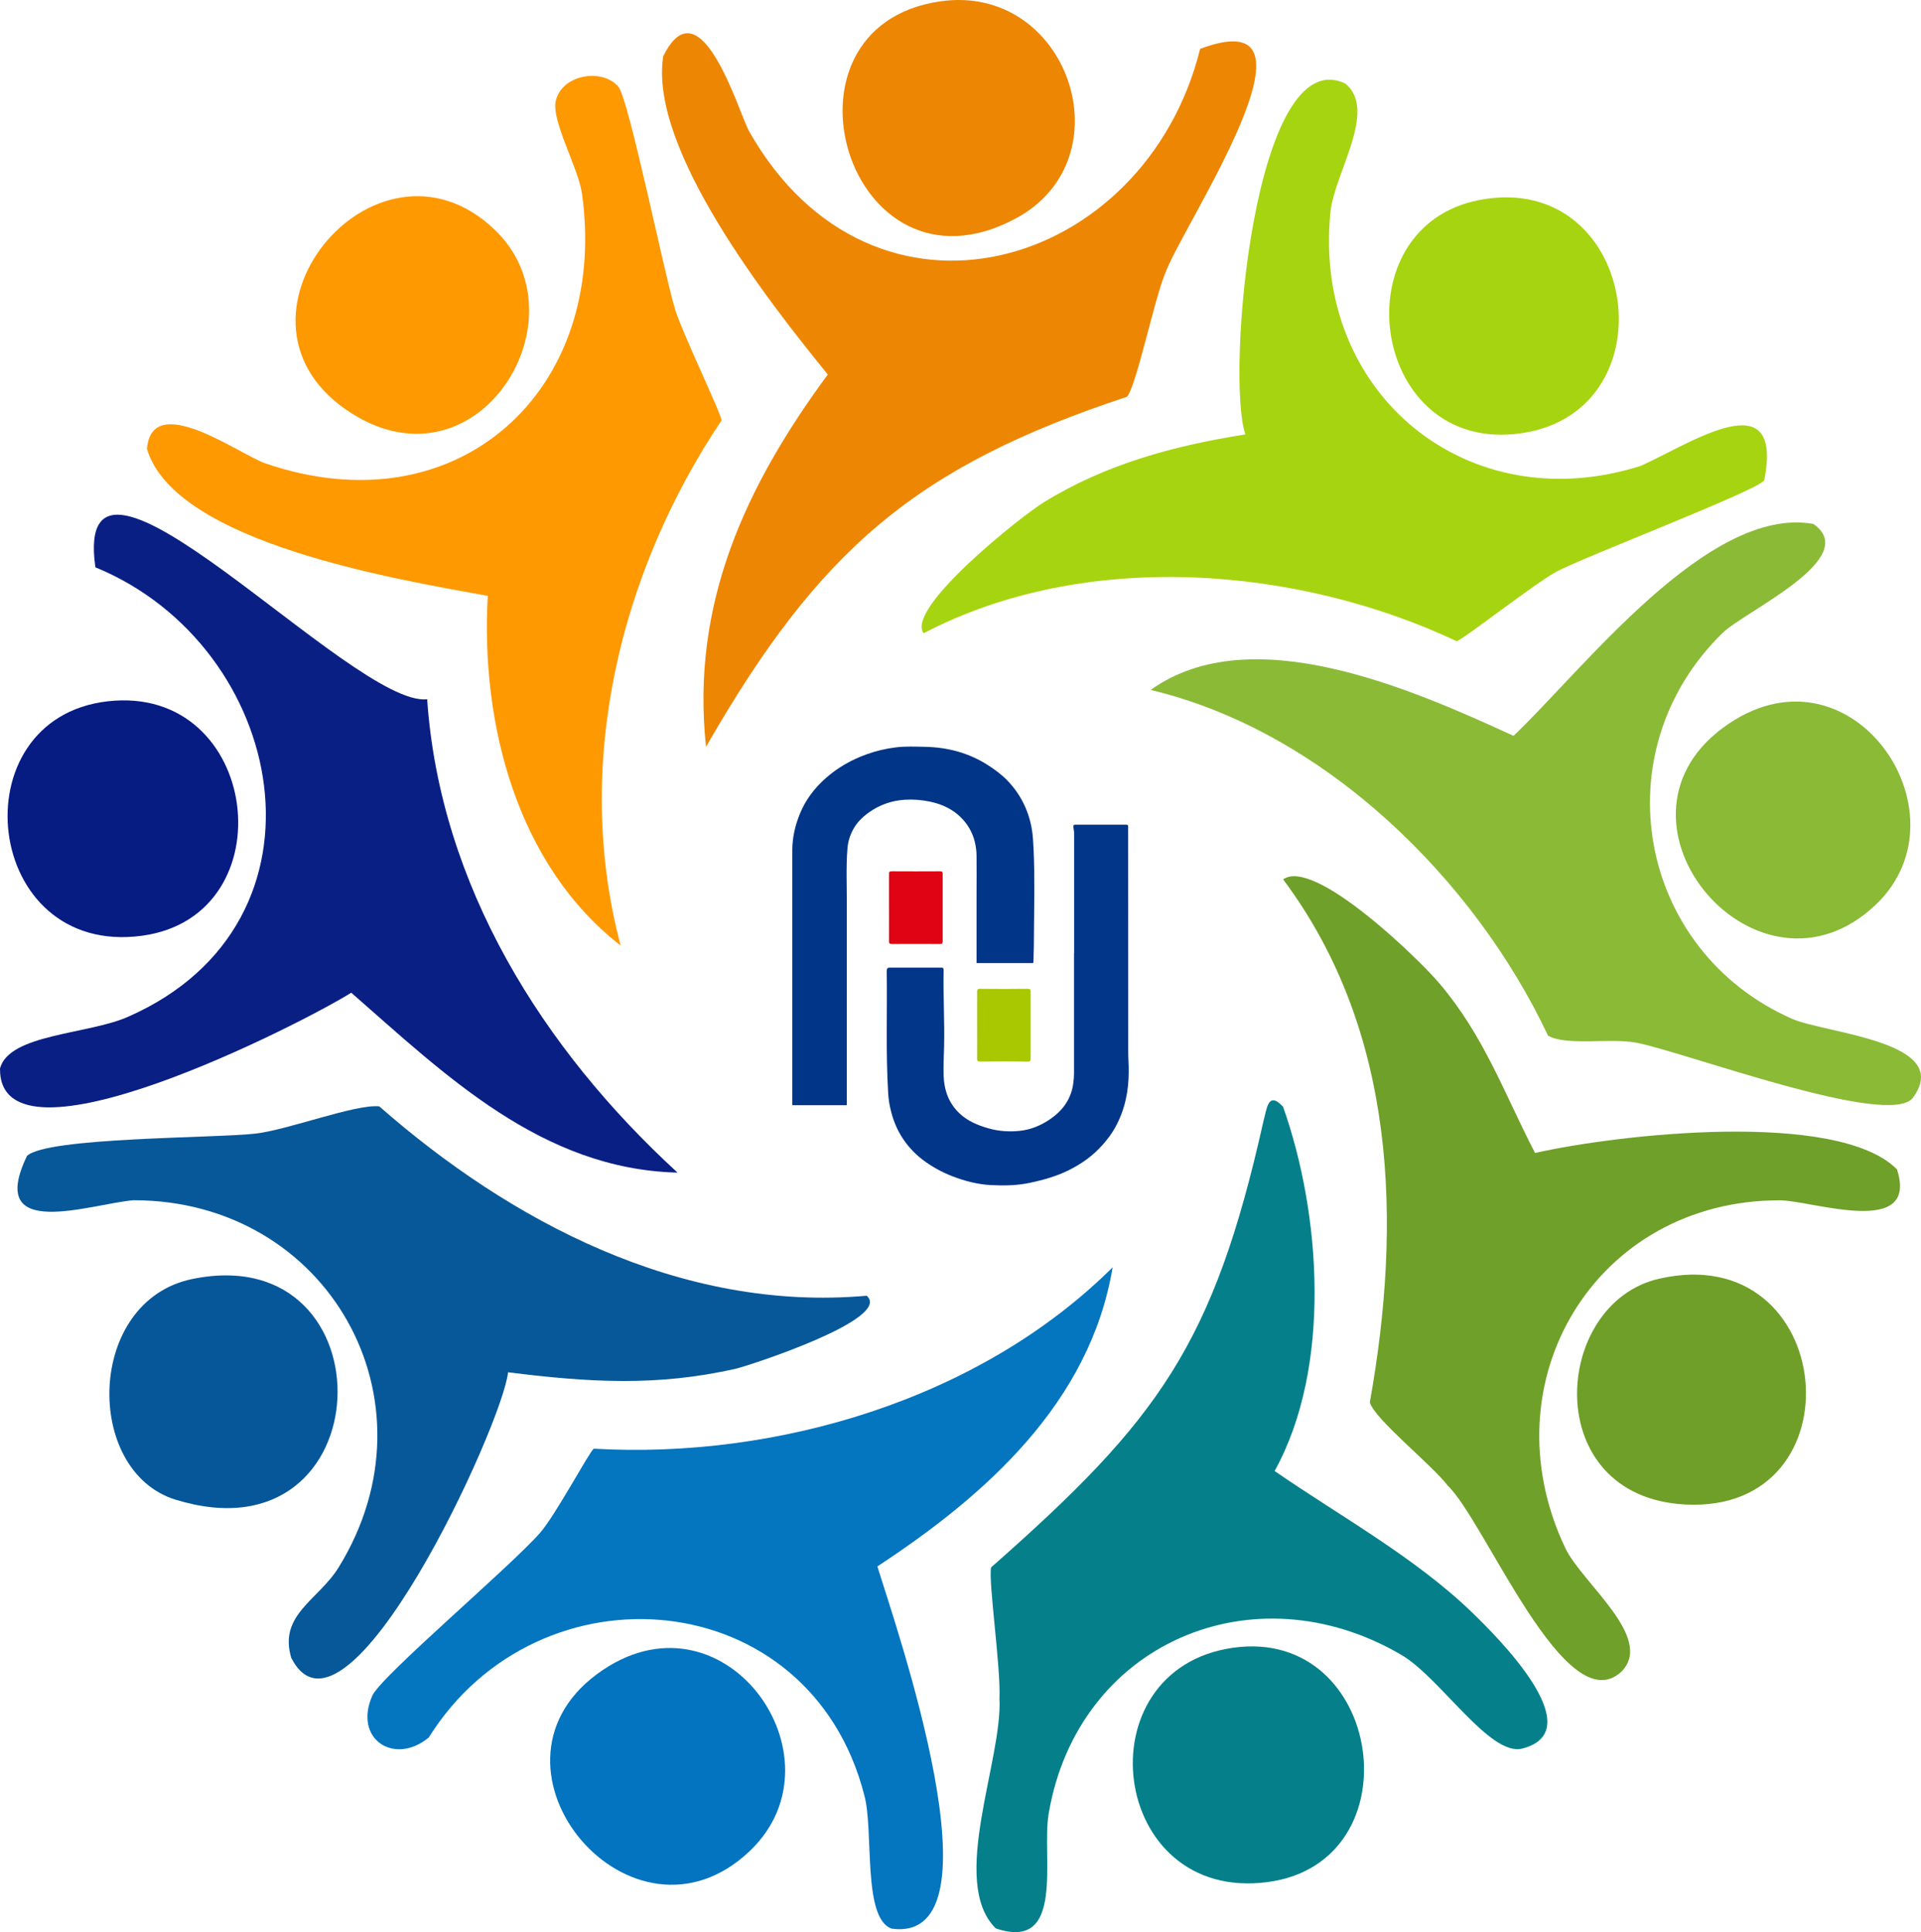
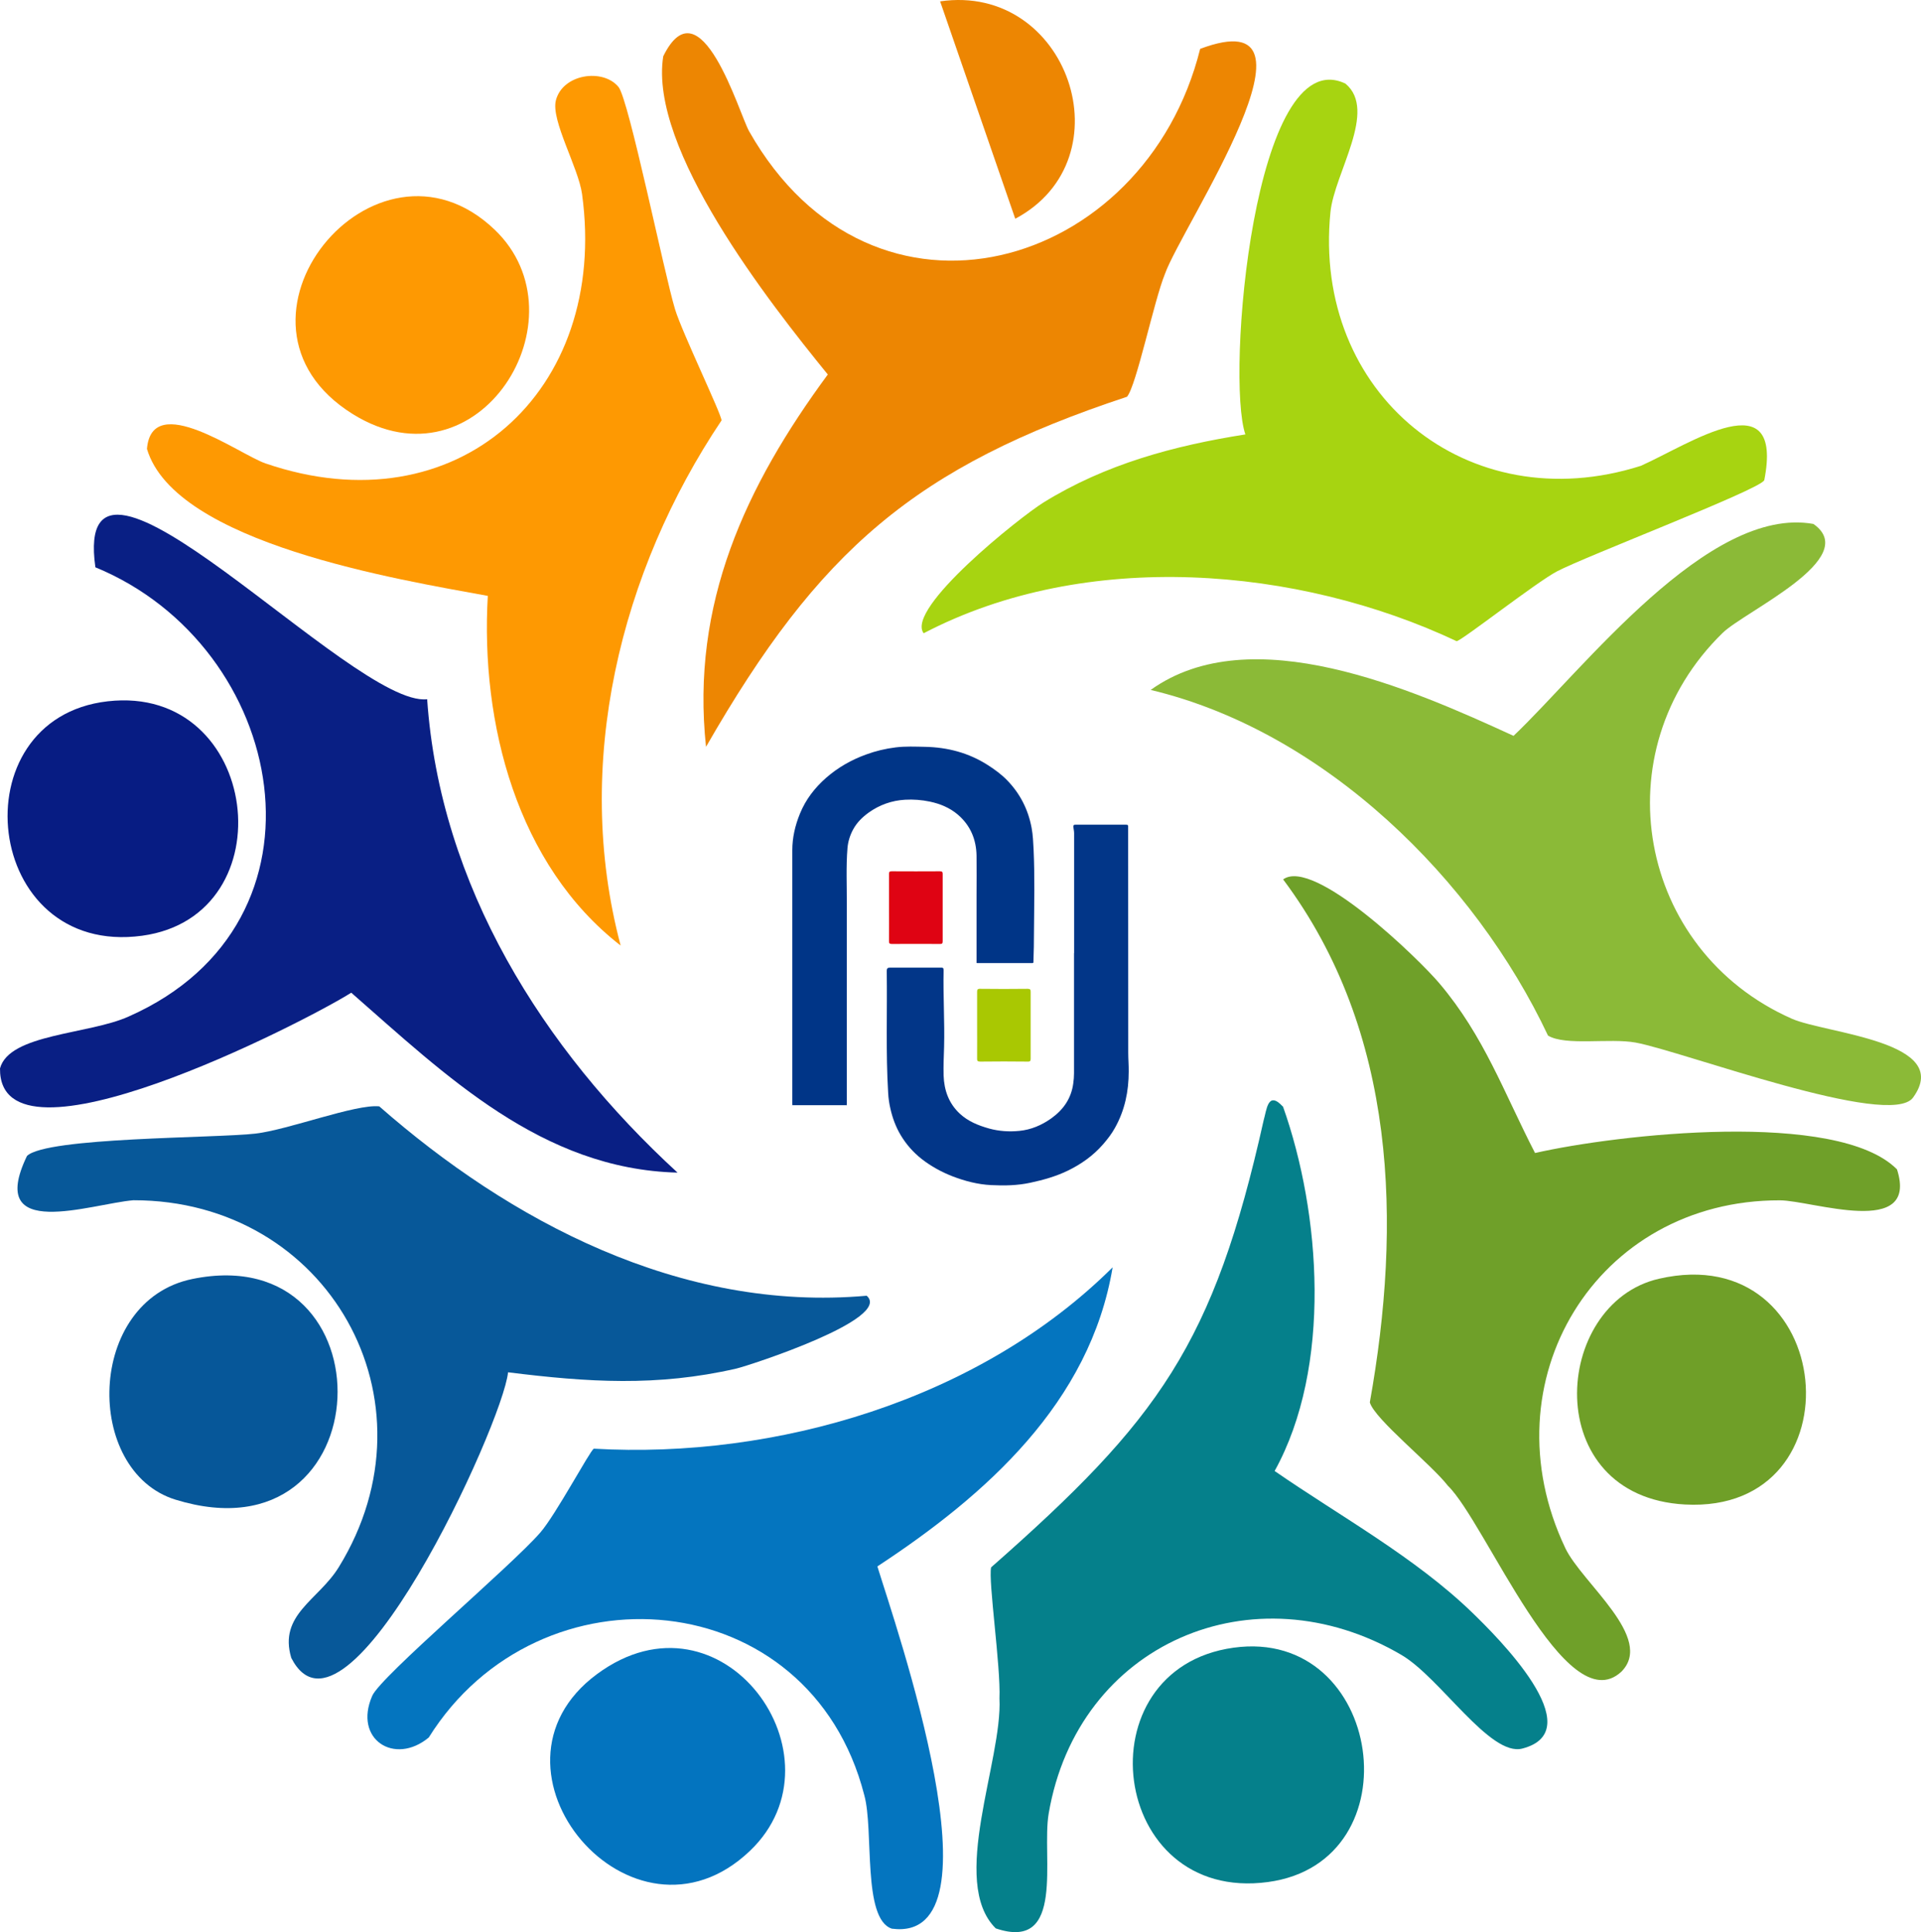
<svg xmlns="http://www.w3.org/2000/svg" width="346" height="348" viewBox="0 0 346 348" fill="none">
  <path d="M231.079 199.264C237.913 218.489 239.941 246.202 229.579 264.916C241.339 273.046 254.872 280.443 265.183 290.43C269.495 294.606 286.777 311.667 274.182 314.905C268.37 316.405 259.422 302.156 252.434 298.049C225.744 282.386 194.094 295.952 188.879 326.631C187.566 334.369 191.98 351.566 179.351 347.288C170.897 338.936 180.595 317.069 180.016 305.855C180.271 300.196 177.971 284.635 178.516 282.266C208.717 255.695 218.586 242.146 227.602 201.752C228.147 199.912 228.335 196.349 231.045 199.264H231.079Z" fill="#05808B" />
  <path d="M216.166 8.8C240.897 -0.489 212.792 40.893 209.826 49.33C207.849 54.136 204.696 69.441 202.992 71.453C164.899 84.048 147.531 99.012 127.164 134.497C124.403 108.71 134.306 87.525 149.099 67.447C138.498 54.409 116.819 26.815 119.461 10.13C126.159 -3.454 133.13 20.441 134.919 23.628C157.229 62.999 206.213 48.767 216.166 8.8Z" fill="#ED8602" />
  <path d="M122.033 211.178C97.576 210.564 80.242 193.623 63.267 178.778C54.592 184.232 -0.238 212.269 0.001 192.413C1.671 186.158 16.039 186.311 23.197 183.056C61.614 166.063 51.762 116.381 17.181 102.167C12.749 70.806 63.574 127.493 76.936 125.925C79.254 159.467 97.746 188.902 122.033 211.178Z" fill="#091F84" />
  <path d="M207.25 124.255C225.35 111.284 254.342 124.135 272.612 132.521C285.123 120.641 307.688 90.968 326.624 94.36C335.418 100.513 314.301 110.057 310.279 113.977C288.361 135.333 294.923 171.176 322.738 183.464C328.857 186.157 351.917 187.521 344.571 197.661C340.429 203.371 302.933 189.276 294.599 187.759C289.912 186.907 281.969 188.407 278.816 186.498C265.625 158.512 238.696 131.754 207.267 124.255H207.25Z" fill="#8BBA37" />
  <path d="M317.727 86.536C316.636 88.292 285.549 100.205 280.436 102.898C276.686 104.875 263.443 115.255 262.369 115.476C233.872 102.046 195.66 98.739 166.362 114.045C163.039 109.579 183.747 93.098 187.957 90.49C199.103 83.588 211.494 80.247 224.311 78.236C220.766 68.061 225.845 7.181 242.326 15.055C248.189 19.895 240.349 31.144 239.633 38.2C236.344 70.941 264.381 93.814 295.536 83.894C304.382 79.957 321.358 68.334 317.761 86.536H317.727Z" fill="#A7D411" />
  <path d="M156.104 233.352C160.859 237.51 134.885 245.947 132.601 246.475C118.318 249.748 105.894 248.93 91.509 247.14C90.554 256.497 62.313 317.803 52.462 298.578C50.127 290.772 57.37 288.164 61.018 282.233C79.51 252.219 59.023 216.121 24.033 216.155C16.397 216.785 -2.623 223.705 4.859 208.178C8.37 204.787 38.69 204.991 45.985 204.156C51.916 203.474 64.051 198.804 68.312 199.247C91.73 219.785 122.494 236.334 156.087 233.352H156.104Z" fill="#075899" />
  <path d="M77.225 312.911C71.072 318.024 63.607 313.235 67.049 305.395C68.583 301.884 92.155 281.977 97.336 275.977C100.131 272.739 106.199 261.371 106.949 260.894C139.638 262.786 176.299 252.185 200.399 228.238C196.343 252.594 177.561 269.279 158.029 282.096C161.216 292.51 181.293 350.049 160.636 347.339C155.268 345.567 157.432 329.546 155.66 323.257C145.859 285.113 97.097 281.125 77.225 312.911Z" fill="#0475BF" />
  <path d="M292.027 301.064C282.006 310.302 267.587 274.169 260.786 267.573C257.838 263.738 247.577 255.574 246.725 252.558C252.469 220.482 251.668 185.866 231.113 158.375C236.652 154.335 255.639 172.794 259.252 177.089C267.348 186.65 270.876 196.791 276.484 207.648C291.294 204.273 330.989 199.808 341.676 210.596C345.681 223.089 326.37 216.187 320.593 216.17C287.511 216.084 267.655 248.757 281.937 278.805C284.937 285.111 298.095 294.979 292.027 301.064Z" fill="#6FA029" />
  <path d="M111.397 15.653C113.255 17.886 119.629 49.263 121.589 55.705C122.851 59.864 129.975 74.641 129.958 75.715C111.772 102.831 103.097 137.617 111.789 170.29C93.092 155.786 86.531 130.254 87.86 107.314C71.856 104.382 31.531 97.871 26.469 80.845C27.355 70.192 43.172 81.867 47.807 83.452C82.287 95.281 109.71 70.533 104.836 34.946C104.171 30.157 99.228 21.72 100.114 18.107C101.308 13.318 108.568 12.261 111.38 15.636L111.397 15.653Z" fill="#FE9902" />
  <path d="M222.182 296.737C249.145 293.004 255.127 335.307 228.403 338.937C199.769 342.823 194.69 300.555 222.182 296.737Z" fill="#05808B" />
  <path d="M19.379 126.301C46.922 123.147 51.916 164.938 25.6 168.518C-3.135 172.421 -7.703 129.42 19.379 126.301Z" fill="#071C83" />
-   <path d="M169.329 0.245C192.389 -3.095 203.178 28.589 182.861 39.395C152.745 55.416 137.73 4.83 169.329 0.245Z" fill="#ED8602" />
-   <path d="M266.462 36.018C295.47 30.445 301.691 75.474 272.649 78.184C246.555 80.621 241.578 40.807 266.462 36.018Z" fill="#A7D410" />
+   <path d="M169.329 0.245C192.389 -3.095 203.178 28.589 182.861 39.395Z" fill="#ED8602" />
  <path d="M89.087 41.355C105.671 57.189 86.275 88.702 63.539 74.573C37.019 58.092 67.561 20.801 89.087 41.355Z" fill="#FE9902" />
  <path d="M34.651 230.334C70.767 222.955 69.216 281.67 31.617 270.08C15.051 264.967 15.477 234.255 34.651 230.334Z" fill="#065799" />
-   <path d="M337.892 162.892C316.74 183.089 287.067 148.252 310.332 131.072C333.051 114.284 355.191 146.36 337.892 162.892Z" fill="#8ABA36" />
  <path d="M135.088 333.313C113.903 353.543 84.401 318.57 107.529 301.492C130.061 284.858 152.78 316.422 135.088 333.313Z" fill="#0374BF" />
  <path d="M298.776 230.299C330.937 222.885 335.403 272.687 303.48 270.948C277.233 269.517 279.516 234.73 298.776 230.299Z" fill="#6F9F28" />
  <path d="M185.979 173.443C182.638 173.443 179.315 173.443 175.974 173.443C175.94 173.409 175.906 173.374 175.889 173.357C175.889 169.301 175.889 165.228 175.889 161.171C175.889 158.819 175.923 156.45 175.889 154.098C175.838 151.15 174.781 148.644 172.514 146.701C171.066 145.474 169.344 144.758 167.487 144.366C166.021 144.059 164.521 143.94 163.021 144.025C160.618 144.162 158.419 144.946 156.459 146.343C155.334 147.161 154.363 148.099 153.681 149.343C153.102 150.4 152.744 151.542 152.642 152.735C152.369 156.109 152.539 159.501 152.522 162.876C152.505 174.687 152.522 186.515 152.522 198.326C152.522 198.531 152.522 198.752 152.522 198.957C152.488 198.991 152.454 199.025 152.437 199.042C149.216 199.042 145.994 199.042 142.79 199.042C142.756 199.008 142.722 198.974 142.705 198.957C142.705 198.701 142.705 198.463 142.705 198.207C142.705 183.175 142.705 168.142 142.705 153.11C142.705 150.843 143.216 148.661 144.069 146.565C145.108 143.991 146.761 141.861 148.824 140.054C150.937 138.213 153.357 136.833 155.999 135.879C157.721 135.248 159.493 134.822 161.317 134.6C163.089 134.379 164.862 134.464 166.634 134.498C170.674 134.583 174.457 135.572 177.9 137.77C179.179 138.588 180.389 139.475 181.428 140.548C183.746 142.952 185.195 145.798 185.809 149.104C186.047 150.4 186.098 151.678 186.166 152.99C186.388 157.882 186.269 162.773 186.235 167.682C186.235 169.574 186.201 171.466 186.132 173.34C186.098 173.374 186.064 173.409 186.047 173.426L185.979 173.443Z" fill="#003587" />
  <path d="M193.463 171.653C193.463 164.443 193.463 157.251 193.463 150.041C193.463 149.649 193.36 149.291 193.326 148.916C193.309 148.627 193.377 148.524 193.701 148.524C196.752 148.524 199.786 148.524 202.837 148.524C203.16 148.524 203.229 148.644 203.195 148.933C203.195 149.087 203.195 149.24 203.195 149.394C203.195 162.807 203.195 176.22 203.212 189.617C203.212 190.741 203.314 191.866 203.297 192.974C203.297 196.536 202.598 199.928 200.842 203.081C200.246 204.172 199.496 205.143 198.678 206.081C196.888 208.143 194.707 209.677 192.27 210.853C190.156 211.876 187.889 212.506 185.588 213C183.236 213.512 180.867 213.546 178.498 213.427C176.129 213.307 173.828 212.711 171.596 211.859C169.584 211.075 167.71 210.052 166.005 208.723C164.471 207.512 163.193 206.064 162.187 204.359C161.335 202.911 160.756 201.343 160.381 199.689C160.159 198.752 160.023 197.798 159.972 196.86C159.529 189.548 159.818 182.22 159.716 174.908C159.716 174.363 159.87 174.26 160.381 174.26C163.415 174.277 166.431 174.26 169.465 174.26C169.806 174.26 169.959 174.294 169.959 174.72C169.857 179.322 170.164 183.941 170.045 188.543C169.993 190.264 169.908 191.969 169.959 193.69C170.045 196.349 170.897 198.735 172.891 200.576C174.374 201.956 176.214 202.689 178.14 203.234C179.93 203.729 181.788 203.848 183.611 203.661C185.708 203.456 187.634 202.638 189.372 201.394C191.554 199.826 192.951 197.798 193.309 195.122C193.394 194.525 193.446 193.912 193.446 193.315C193.446 186.089 193.446 178.879 193.446 171.653H193.463Z" fill="#023688" />
  <path d="M160.125 163.456C160.125 161.445 160.125 159.434 160.125 157.423C160.125 157.048 160.193 156.894 160.619 156.911C163.517 156.928 166.397 156.928 169.295 156.911C169.721 156.911 169.789 157.048 169.789 157.423C169.789 161.445 169.789 165.467 169.789 169.49C169.789 169.865 169.721 170.018 169.295 170.001C166.397 169.984 163.517 169.984 160.619 170.001C160.193 170.001 160.125 169.865 160.125 169.49C160.142 167.478 160.125 165.467 160.125 163.456Z" fill="#DF0313" />
  <path d="M175.992 184.623C175.992 182.629 175.992 180.635 175.992 178.658C175.992 178.232 176.06 178.061 176.538 178.078C179.384 178.112 182.247 178.112 185.094 178.078C185.571 178.078 185.639 178.232 185.639 178.658C185.639 182.646 185.639 186.617 185.639 190.605C185.639 191.031 185.588 191.202 185.094 191.185C182.247 191.151 179.384 191.151 176.538 191.185C176.06 191.185 175.975 191.031 175.992 190.605C176.009 188.611 175.992 186.617 175.992 184.64V184.623Z" fill="#A9C802" />
  <path d="M175.889 173.34C175.889 173.34 175.957 173.408 175.974 173.425C175.889 173.442 175.855 173.425 175.889 173.34Z" fill="#28549A" />
-   <path d="M185.979 173.441C185.979 173.441 186.047 173.373 186.064 173.356C186.081 173.441 186.064 173.475 185.979 173.441Z" fill="#28549A" />
  <path d="M142.671 198.974C142.671 198.974 142.739 199.041 142.756 199.058C142.671 199.075 142.637 199.058 142.671 198.974Z" fill="#28549A" />
  <path d="M152.404 199.074C152.404 199.074 152.472 199.006 152.489 198.989C152.506 199.074 152.489 199.108 152.404 199.074Z" fill="#28549A" />
</svg>